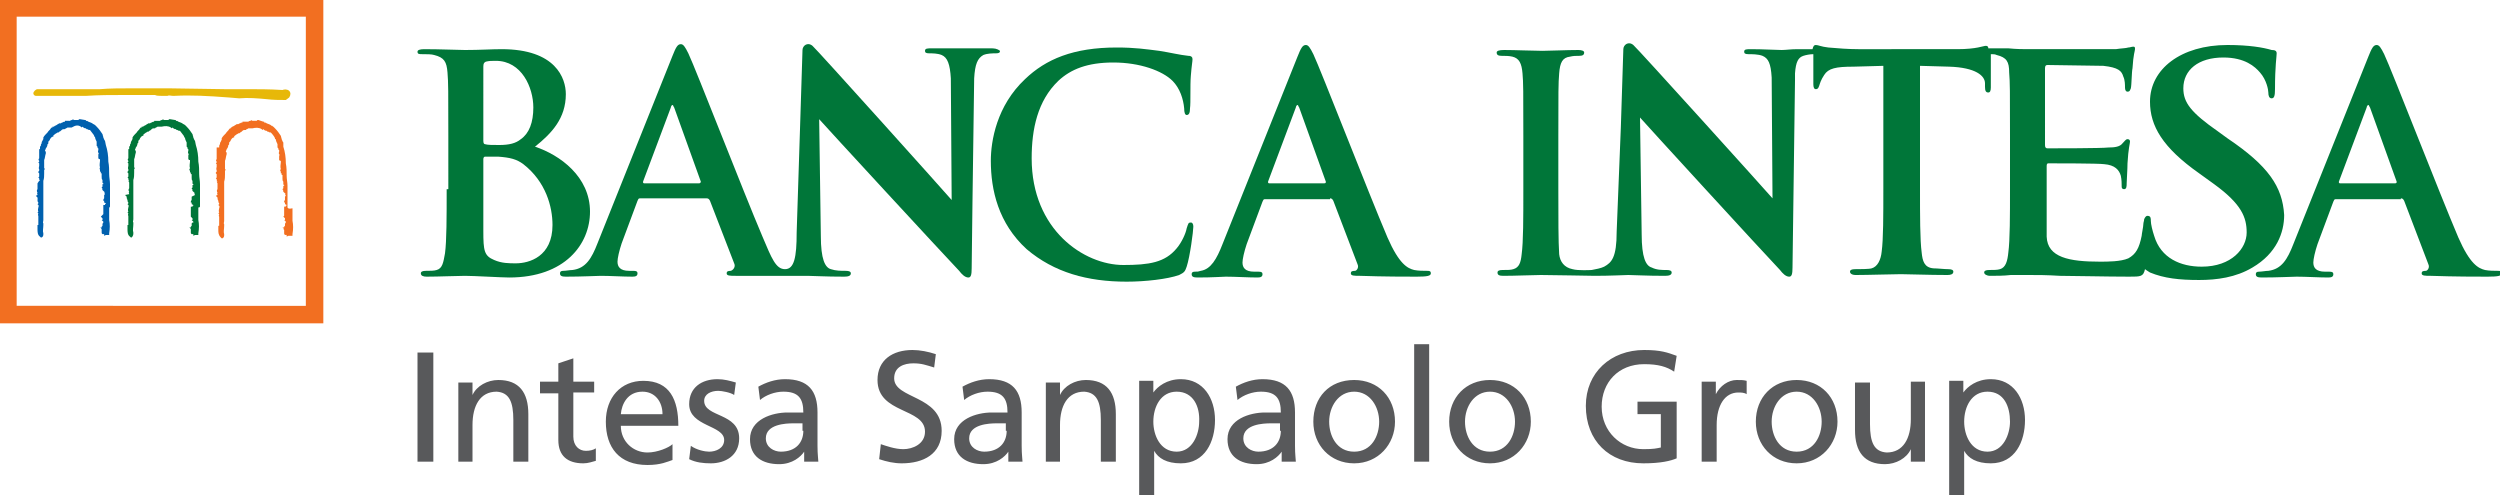
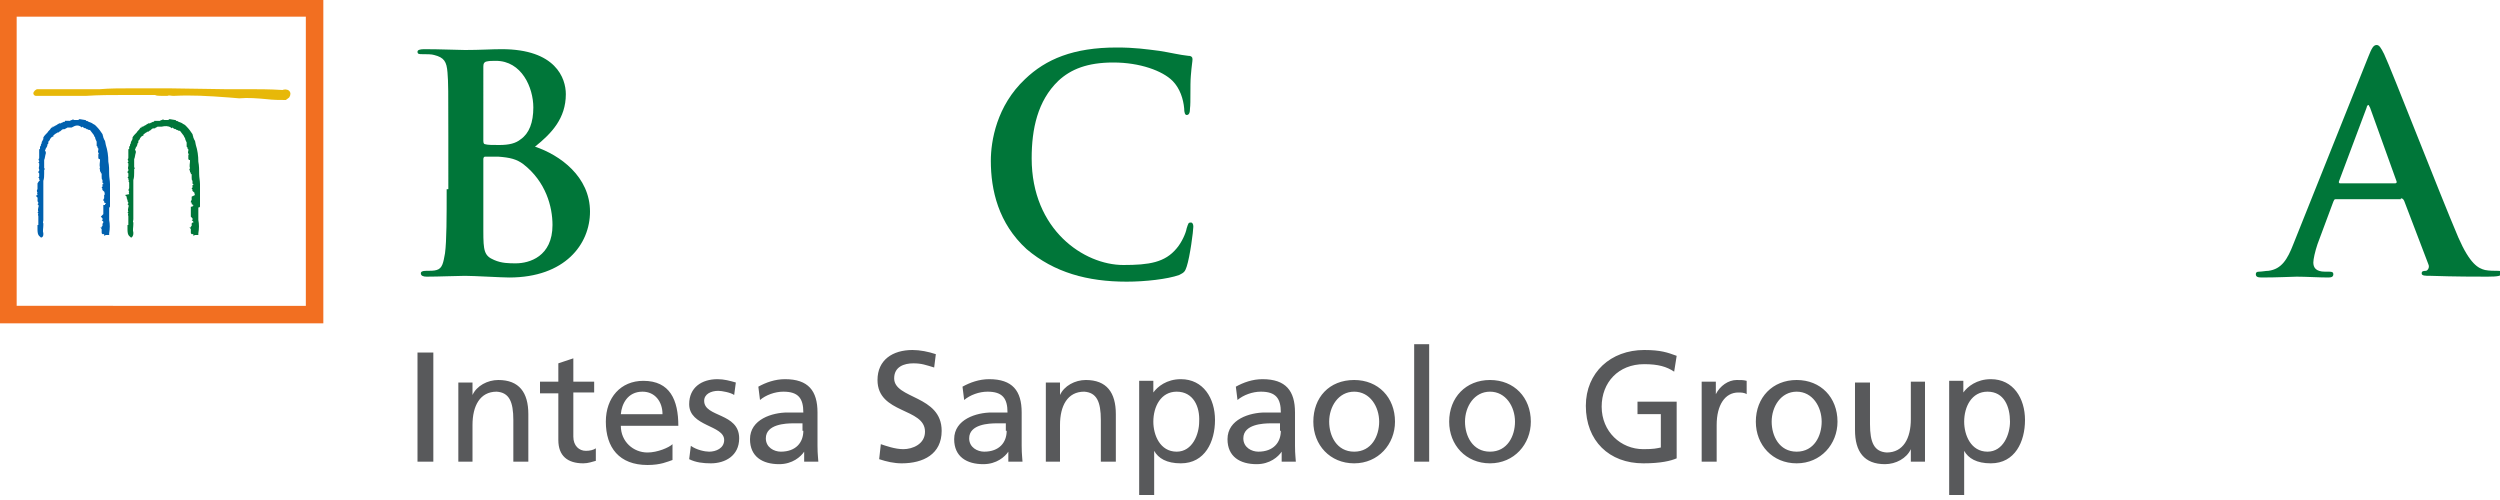
<svg xmlns="http://www.w3.org/2000/svg" version="1.1" id="Layer_1" x="0px" y="0px" viewBox="0 0 300 60" style="enable-background:new 0 0 300 60;" xml:space="preserve">
  <style type="text/css">
	.st0{fill:#58595B;}
	.st1{fill:#E7B809;}
	.st2{fill:#007639;}
	.st3{fill:#0060AE;}
	.st4{fill:#F26F21;}
</style>
  <path class="st0" d="M241.2,50.6c0,1.5-0.8,3.6-2.7,3.6c-2,0-2.8-2-2.8-3.6c0-1.8,0.9-3.6,2.8-3.6C240.5,47,241.2,48.8,241.2,50.6   M233.9,59.4h1.8v-5.3h0c0.5,0.9,1.5,1.5,3.2,1.5c2.9,0,4.1-2.6,4.1-5.2c0-2.6-1.4-4.9-4.1-4.9c-1.7,0-2.8,0.9-3.3,1.6h0v-1.4h-1.7  V59.4z M231.1,45.8h-1.8v4.5c0,2.3-0.9,4-2.9,4c-1.5-0.1-2-1.2-2-3.4v-5h-1.8v5.7c0,2.6,1.1,4.1,3.6,4.1c1.3,0,2.6-0.7,3.1-1.8h0  v1.5h1.7V45.8z M212.6,50.6c0-1.8,1.1-3.6,3-3.6c1.9,0,3,1.8,3,3.6c0,1.7-0.9,3.6-3,3.6C213.5,54.2,212.6,52.3,212.6,50.6   M210.7,50.6c0,2.8,2,5,4.9,5c2.9,0,4.9-2.3,4.9-5c0-2.9-2-5-4.9-5C212.7,45.6,210.7,47.7,210.7,50.6 M204.2,55.4h1.8v-4.4  c0-2.4,1-3.9,2.6-3.9c0.3,0,0.7,0,1,0.2v-1.6c-0.4-0.1-0.6-0.1-1.2-0.1c-1,0-2,0.7-2.5,1.7h0v-1.5h-1.7V55.4z M201.2,42.7  c-1.1-0.4-1.9-0.7-3.9-0.7c-4,0-7,2.7-7,6.7c0,4.2,2.8,6.9,6.9,6.9c2.1,0,3.3-0.3,4-0.6v-6.8h-4.7v1.5h2.8v4  c-0.5,0.1-0.8,0.2-2.1,0.2c-2.7,0-5-2.1-5-5.1c0-2.9,2-5.1,5.1-5.1c1.7,0,2.7,0.3,3.6,0.9L201.2,42.7z M175.8,50.6  c0-1.8,1.1-3.6,3-3.6c1.9,0,3,1.8,3,3.6c0,1.7-0.9,3.6-3,3.6C176.7,54.2,175.8,52.3,175.8,50.6 M173.9,50.6c0,2.8,2,5,4.9,5  c2.9,0,4.9-2.3,4.9-5c0-2.9-2-5-4.9-5C175.9,45.6,173.9,47.7,173.9,50.6 M169.7,55.4h1.8V41.3h-1.8V55.4z M159.5,50.6  c0-1.8,1.1-3.6,3-3.6c1.9,0,3,1.8,3,3.6c0,1.7-0.9,3.6-3,3.6C160.4,54.2,159.5,52.3,159.5,50.6 M157.6,50.6c0,2.8,2,5,4.9,5  c2.9,0,4.9-2.3,4.9-5c0-2.9-2-5-4.9-5C159.5,45.6,157.6,47.7,157.6,50.6 M153.7,51.7c0,1.4-0.9,2.5-2.7,2.5c-0.8,0-1.8-0.5-1.8-1.6  c0-1.7,2.4-1.8,3.3-1.8c0.4,0,0.8,0,1.1,0V51.7z M148.5,48c0.7-0.6,1.8-1,2.8-1c1.8,0,2.4,0.8,2.4,2.5c-0.7,0-1.2,0-1.9,0  c-1.8,0-4.5,0.8-4.5,3.2c0,2.1,1.5,3,3.5,3c1.6,0,2.6-0.9,3-1.5h0v1.2h1.7c0-0.3-0.1-0.8-0.1-1.9v-4c0-2.6-1.1-4-3.9-4  c-1.2,0-2.3,0.4-3.2,0.9L148.5,48z M143.9,50.6c0,1.5-0.8,3.6-2.7,3.6c-2,0-2.8-2-2.8-3.6c0-1.8,0.9-3.6,2.8-3.6  C143.2,47,144,48.8,143.9,50.6 M136.7,59.4h1.8v-5.3h0c0.5,0.9,1.5,1.5,3.2,1.5c2.9,0,4.1-2.6,4.1-5.2c0-2.6-1.4-4.9-4.1-4.9  c-1.7,0-2.8,0.9-3.3,1.6h0v-1.4h-1.7V59.4z M125.4,55.4h1.8V51c0-2.3,0.9-4,2.9-4c1.5,0.1,2,1.2,2,3.4v5h1.8v-5.7  c0-2.6-1.1-4.1-3.6-4.1c-1.3,0-2.6,0.7-3.1,1.8h0v-1.5h-1.7V55.4z M120.8,51.7c0,1.4-0.9,2.5-2.7,2.5c-0.8,0-1.8-0.5-1.8-1.6  c0-1.7,2.4-1.8,3.3-1.8c0.4,0,0.8,0,1.1,0V51.7z M115.7,48c0.7-0.6,1.8-1,2.8-1c1.8,0,2.4,0.8,2.4,2.5c-0.7,0-1.2,0-1.9,0  c-1.8,0-4.5,0.8-4.5,3.2c0,2.1,1.5,3,3.5,3c1.6,0,2.6-0.9,3-1.5h0v1.2h1.7c0-0.3-0.1-0.8-0.1-1.9v-4c0-2.6-1.1-4-3.9-4  c-1.2,0-2.3,0.4-3.2,0.9L115.7,48z M112.3,42.5c-0.9-0.3-1.9-0.5-2.8-0.5c-2.4,0-4.2,1.2-4.2,3.6c0,4.1,5.7,3.3,5.7,6.2  c0,1.5-1.5,2.1-2.6,2.1c-1,0-2.1-0.4-2.7-0.6l-0.2,1.8c0.9,0.3,1.8,0.5,2.7,0.5c2.6,0,4.8-1.1,4.8-3.9c0-4.3-5.7-3.8-5.7-6.3  c0-1.4,1.2-1.8,2.3-1.8c1,0,1.5,0.2,2.5,0.5L112.3,42.5z M96.4,51.7c0,1.4-0.9,2.5-2.7,2.5c-0.8,0-1.8-0.5-1.8-1.6  c0-1.7,2.4-1.8,3.3-1.8c0.4,0,0.8,0,1.1,0V51.7z M91.2,48c0.7-0.6,1.8-1,2.8-1c1.8,0,2.4,0.8,2.4,2.5c-0.7,0-1.2,0-1.9,0  c-1.8,0-4.5,0.8-4.5,3.2c0,2.1,1.5,3,3.5,3c1.6,0,2.6-0.9,3-1.5h0v1.2h1.7c0-0.3-0.1-0.8-0.1-1.9v-4c0-2.6-1.1-4-3.9-4  c-1.2,0-2.3,0.4-3.2,0.9L91.2,48z M82.7,55.1c0.8,0.4,1.7,0.5,2.6,0.5c1.7,0,3.4-0.9,3.4-3c0-3.1-4.2-2.5-4.2-4.5  c0-0.8,0.8-1.2,1.7-1.2c0.4,0,1.5,0.2,1.9,0.5l0.2-1.5c-0.7-0.2-1.4-0.4-2.2-0.4c-1.9,0-3.4,1-3.4,3c0,2.7,4.2,2.5,4.2,4.3  c0,1-1,1.4-1.8,1.4c-0.5,0-1.5-0.2-2.2-0.7L82.7,55.1z M74.5,49.7c0.1-1.2,0.8-2.7,2.6-2.7c1.5,0,2.4,1.2,2.4,2.7H74.5z M80.7,53.3  c-0.4,0.4-1.8,1-3,1c-1.7,0-3.2-1.3-3.2-3.2h6.9c0-3.1-1-5.4-4.2-5.4c-2.7,0-4.5,2-4.5,4.9c0,3.1,1.6,5.2,5,5.2c1.6,0,2.4-0.4,3-0.6  V53.3z M71.3,45.8h-2.5V43L67,43.6v2.2h-2.2v1.4H67v5.6c0,1.9,1.1,2.8,3,2.8c0.6,0,1.1-0.2,1.5-0.3v-1.5c-0.3,0.2-0.7,0.3-1.2,0.3  c-0.8,0-1.5-0.6-1.5-1.7v-5.3h2.5V45.8z M54.9,55.4h1.8V51c0-2.3,0.9-4,2.9-4c1.5,0.1,2,1.2,2,3.4v5h1.8v-5.7c0-2.6-1.1-4.1-3.6-4.1  c-1.3,0-2.6,0.7-3.1,1.8h0v-1.5h-1.7V55.4z M50.1,55.4h1.9V42.3h-1.9V55.4z" />
  <path class="st1" d="M34.7,10.9L34.7,10.9L34.7,10.9L34.7,10.9c-0.2-0.2-0.6-0.2-0.8-0.1c-1.5-0.1-3-0.1-4.5-0.1h0l-0.1,0  c-0.8,0-1.6,0-2.4,0l-6.5-0.1c-1.5,0-3.2,0-4.8,0c-1.2,0-2.4,0-3.6,0.1c-1.2,0-4.2,0-6,0c-0.9,0-1.4,0-1.5,0c-0.2,0-0.5,0.3-0.5,0.5  c0,0.1,0.1,0.3,0.3,0.3c0.2,0,1.2,0,3.2,0l2,0c0.5,0,0.8,0,0.9,0l0,0c1.5-0.1,2.9-0.1,4.4-0.1h0h0.1c0.9,0,1.9,0,2.8,0  c0.2,0,0.4,0,0.6,0l0,0c0.1,0,0.2,0,0.3,0c0.2,0.1,0.5,0.1,0.7,0.1c0.3,0,0.5,0,0.8,0l0,0l0,0v0c0.2-0.1,0.4,0,0.6,0c0,0,0,0,0,0  c0.1,0,0.2,0,0.3,0c1.9-0.1,3.9,0,6.5,0.2c0,0,1.2,0.1,1.2,0.1v0l0,0h0c1.1-0.1,2.2,0,3.3,0.1c0,0,0,0,0,0c0.8,0.1,1.6,0.1,2.3,0.1  l0,0l0,0l0,0l0.4-0.3h0l0,0l0,0C34.9,11.4,34.9,11.1,34.7,10.9" />
  <path class="st2" d="M24,24.7L24,24.7l0-0.1l0-2.5v0v0c0-0.4-0.1-0.8-0.1-1.2c0-0.5,0-1-0.1-1.5c0-0.7-0.1-1.4-0.3-2l-0.1-0.5l0,0  l0,0c-0.1-0.1-0.1-0.2-0.2-0.4c0-0.1-0.1-0.3-0.1-0.4c-0.2-0.3-0.4-0.6-0.7-0.9l0,0c-0.1-0.1-0.1-0.1-0.2-0.2c0,0-0.1,0-0.1-0.1  l-0.1,0l0,0l0,0c-0.2-0.2-0.4-0.2-0.6-0.3l0,0c-0.1-0.1-0.2-0.1-0.3-0.1v-0.1l-0.1,0l-0.6-0.1l-0.1,0l-0.1,0.1c0,0,0,0-0.1,0  c-0.1,0-0.1,0-0.2,0l-0.1,0l0,0c0,0,0,0-0.1,0l-0.2-0.1l0,0.1c-0.1,0-0.2,0-0.3,0.1h-0.1h-0.3l-0.3,0l0,0.1l0,0  c-0.2,0-0.3,0.1-0.3,0.1c0,0,0,0,0,0c-0.1,0-0.2,0.1-0.2,0.1c0,0,0,0-0.1,0l-0.1,0l0,0c-0.1,0.1-0.2,0.1-0.3,0.2l-0.2,0.1l0,0  c0,0-0.1,0-0.1,0.1h0H17v0.1v0c0,0,0,0,0,0l-0.1,0c0,0-0.1,0.1-0.1,0.1c-0.1,0.2-0.3,0.3-0.4,0.5c-0.2,0.2-0.4,0.4-0.5,0.6l0,0.1  l0,0.1c0,0-0.1,0.1-0.1,0.2c-0.1,0.1-0.1,0.2-0.1,0.2c0,0,0,0,0,0.1c-0.1,0.1-0.1,0.2-0.1,0.2c0,0.1,0,0.1,0,0.1l-0.1,0.1l0,0  c0,0.1,0,0.1,0,0.2c0,0,0,0,0,0.1l-0.1,0l0,0.1c0,0.2,0,0.3,0,0.5c0,0.2,0,0.3,0,0.5c-0.1,0.1-0.1,0.2,0,0.3c0,0,0,0.1,0,0.1  l-0.1,0.1l0.1,0.1c0,0.1,0,0.2,0,0.3c0,0.1-0.1,0.3,0,0.4c0,0,0,0,0,0c0,0,0,0.1,0,0.1c0,0.1,0,0.1,0,0.1l-0.1,0.1l0,0.1l0.1,0.1  c0,0.1,0,0.2,0,0.2c0,0.1,0,0.1,0,0.2l-0.1,0.1l0.1,0.1v0c0,0.1,0,0.2,0.1,0.3c0,0,0,0,0,0l-0.1,0l0.1,0.2c0,0,0,0,0,0  c0,0.1,0,0.2,0,0.3c0,0.1,0,0.2,0,0.3c0,0,0,0,0,0.1c-0.1,0.1-0.1,0.3,0,0.4c-0.1,0.1,0,0.2,0,0.3L15,23.4l0.2,0.2c0,0,0,0.1,0,0.1  c0,0,0,0.1,0.1,0.1l-0.1,0c0,0,0,0,0,0h0l0.1,0.2l0,0c0,0.1,0,0.2,0.1,0.3c0,0,0,0,0,0.1l-0.1,0.1l0.1,0.1c0.1,0.1,0,0.2,0,0.3  c0,0.1-0.1,0.3,0,0.5l-0.1,0.1l0.1,0.1c0,0,0,0,0,0c0,0.1-0.1,0.2,0,0.3l0,0c0,0.1,0,0.1,0,0.2c0,0.1,0,0.3,0,0.5l0,0.2l0,0  c0,0.1,0,0.1,0,0.2l-0.1,0l0,0.1c0,0.1,0,0.3,0,0.4c0,0.3,0,0.7,0.3,0.9l0.1,0.1l0.1,0C16,28.3,16,28.1,16,28c0,0,0,0,0-0.1l0,0l0,0  c-0.1-0.3,0-0.6,0-1c0-0.1,0-0.2,0-0.2l0,0l0,0c-0.1-0.1,0-0.2,0-0.4c0-0.1,0-0.2,0-0.4c0-0.6,0-1.3,0-1.9c0-0.3,0-0.5,0-0.7l0,0  l0,0c0-0.3,0-0.6,0-0.9c0-0.3,0-0.6,0-0.8c0.1-0.3,0.1-0.6,0.1-0.9c0-0.1,0-0.3,0-0.4l0,0l0,0c0.1-0.1,0.1-0.2,0-0.2  c0-0.1,0-0.2,0-0.3c0-0.1,0-0.1,0-0.2l0,0l0,0c0-0.1,0-0.1,0-0.2c0-0.1,0-0.2,0-0.3c0.1-0.2,0.1-0.5,0.2-0.8l0-0.1  c0-0.1,0-0.1-0.1-0.2v0c0-0.1,0.1-0.2,0.1-0.3c0.1-0.1,0.2-0.3,0.2-0.5l0,0l0,0c0,0,0,0,0,0c0.1,0,0.1-0.1,0.1-0.2c0,0,0,0,0-0.1  c0.1-0.1,0.2-0.2,0.2-0.3c0.1-0.1,0.1-0.2,0.3-0.3l0.1,0l0-0.1c0-0.1,0.1-0.1,0.2-0.2c0.1-0.1,0.2-0.1,0.3-0.2c0.1,0,0.2,0,0.2-0.1  c0.1,0,0.2-0.1,0.3-0.2c0.1-0.1,0.2-0.1,0.3-0.1l0.1,0l0.1-0.1c0,0,0,0,0,0c0,0,0.1,0,0.2-0.1c0,0,0.1,0,0.1,0c0.1,0,0.1,0,0.1,0  c0,0,0.1,0,0.1,0l0,0l0.1,0l0.1,0c0.4-0.1,0.8-0.1,1.1,0.1l0.1,0.1l0.1-0.1c0,0,0,0,0,0c0.1,0.1,0.2,0.2,0.4,0.2  c0,0,0.1,0.1,0.1,0.1c0,0,0,0,0.1,0v0l0,0c0.1,0.1,0.2,0.1,0.3,0.1c0.2,0.3,0.5,0.6,0.5,0.7v0.1h0.1c0,0,0,0,0,0  c0,0.2,0.1,0.4,0.2,0.6c0,0.1,0,0.2,0,0.3c0,0,0,0,0,0.1l0,0.1l0.1,0.1l0,0c0,0.1,0,0.2,0.1,0.2c0,0,0,0,0,0.1l0,0.1  c-0.1,0.2,0,0.4,0.1,0.4c0,0,0,0,0,0c-0.1,0-0.1,0.1-0.1,0.2l0,0.1l0,0.1l0,0c0,0,0,0,0,0c0,0,0,0,0,0.1l0,0l0,0.1l0.1,0.1l0.1,0  c0,0.1,0,0.1,0,0.1c0,0,0,0,0,0l0,0.1c0,0.2-0.1,0.5,0,0.8c0,0,0,0,0,0c-0.1,0.1-0.1,0.2,0,0.3c0,0,0,0.1,0,0.1l0,0.1c0,0,0,0,0.1,0  c0,0,0,0,0,0l0,0.2H23c0,0.1,0,0.1,0,0.2c0,0.1,0,0.1,0,0.2l0,0l0,0c0,0.2,0,0.3,0.1,0.4c0,0,0,0,0,0.1c0,0,0,0.1,0,0.1c0,0,0,0,0,0  l0,0l0,0.1c0,0,0,0.1,0.1,0.1l0,0c0,0,0,0.1,0,0.1v0l-0.1,0l0,0.1c0,0,0,0.1,0,0.2l-0.1,0.1c0,0,0,0.1,0.1,0.1  c-0.1,0.2,0.1,0.3,0.2,0.4c0,0,0.1,0.1,0.1,0.1h-0.1l0.1,0.2l0,0c0,0,0,0,0,0L23,23.6l0,0.2l0,0c0,0.1,0,0.1,0,0.2c0,0,0,0,0,0  c0,0-0.1,0.1-0.1,0.2l0,0.1l0.1,0c0,0,0,0.1,0,0.1c0,0,0,0.1,0,0.1l0,0c0,0,0,0,0,0l0.2,0.1c0,0.1,0,0.1-0.1,0.1c0,0,0,0,0,0.1h0  h-0.2l0,0.2c0,0,0,0.1,0,0.1c0,0,0,0.1,0,0.1v0.2c0,0,0,0.1,0,0.1l0,0l0,0.1c0,0.1,0,0.1,0,0.2c0,0,0,0.1,0,0.1L22.9,26l0.2,0.2l0,0  c0,0,0,0.1,0,0.2h-0.1l0.2,0.2c0,0,0,0.1,0,0.1c0,0,0,0,0,0C23,26.7,23,26.8,23,26.9c0,0,0,0.1,0,0.1c0,0,0,0,0,0l0,0.1  c0,0-0.1,0.1-0.1,0.1c0,0,0,0.1,0,0.1h-0.2l0.2,0.1l-0.1,0l0.1,0.1v0.4c0,0.1,0,0.1,0.1,0.2c0,0,0,0,0,0c0.1,0,0.2,0,0.2,0v0.2  l0.2-0.1c0.1,0,0.2,0,0.3,0l0.1,0l0-0.2c0.1-0.6,0.1-1.1,0-1.6c0-0.5,0-1,0-1.5C24,24.9,24,24.8,24,24.7" />
  <path class="st3" d="M13.2,24.7L13.2,24.7l0-0.1l0-2.5v0v0c0-0.4-0.1-0.8-0.1-1.2c0-0.5,0-1-0.1-1.5c0-0.7-0.1-1.4-0.3-2l-0.1-0.5  l0,0l0,0c-0.1-0.1-0.1-0.2-0.2-0.4c0-0.1-0.1-0.3-0.1-0.4c-0.2-0.3-0.4-0.6-0.7-0.9l0,0c-0.1-0.1-0.1-0.1-0.2-0.2c0,0-0.1,0-0.1-0.1  l-0.1,0l0,0l0,0c-0.2-0.2-0.4-0.2-0.6-0.3l0,0c-0.1-0.1-0.2-0.1-0.3-0.1v-0.1l-0.1,0l-0.6-0.1l-0.1,0l-0.1,0.1c0,0,0,0-0.1,0  c-0.1,0-0.1,0-0.2,0l-0.1,0l0,0c0,0,0,0-0.1,0l-0.2-0.1l0,0.1c-0.1,0-0.2,0-0.3,0.1H8.3H8.1l-0.3,0l0,0.1l0,0  c-0.2,0-0.3,0.1-0.3,0.1c0,0,0,0,0,0c-0.1,0-0.2,0.1-0.2,0.1c0,0,0,0-0.1,0l-0.1,0l0,0c-0.1,0.1-0.2,0.1-0.3,0.2l-0.2,0.1l0,0  c0,0-0.1,0-0.1,0.1h0H6.3v0.1v0c0,0,0,0,0,0l-0.1,0c0,0-0.1,0.1-0.1,0.1c-0.1,0.2-0.3,0.3-0.4,0.5c-0.2,0.2-0.4,0.4-0.5,0.6l0,0.1  l0,0.1c0,0-0.1,0.1-0.1,0.2c-0.1,0.1-0.1,0.2-0.1,0.2c0,0,0,0,0,0.1c-0.1,0.1-0.1,0.2-0.1,0.2c0,0.1,0,0.1,0,0.1l-0.1,0.1l0,0  c0,0.1,0,0.1,0,0.2c0,0,0,0,0,0.1l-0.1,0l0,0.1c0,0.2,0,0.3,0,0.5c0,0.2,0,0.3,0,0.5c-0.1,0.1-0.1,0.2,0,0.3c0,0,0,0.1,0,0.1  l-0.1,0.1l0.1,0.1c0,0.1,0,0.2,0,0.3c0,0.1-0.1,0.3,0,0.4c0,0,0,0,0,0c0,0,0,0.1,0,0.1c0,0.1,0,0.1,0,0.1l-0.1,0.1l0,0.1l0.1,0.1  c0,0.1,0,0.2,0,0.2c0,0.1,0,0.1,0,0.2l-0.1,0.1l0.1,0.1c0,0,0,0,0,0c0,0.1,0,0.2,0.1,0.3c0,0,0,0,0,0l-0.1,0L4.5,22c0,0,0,0,0,0  c0,0.1,0,0.2,0,0.3c0,0.1,0,0.2,0,0.3c0,0,0,0,0,0.1c-0.1,0.1-0.1,0.3,0,0.4c-0.1,0.1,0,0.2,0,0.3l-0.2,0.1l0.2,0.2c0,0,0,0.1,0,0.1  c0,0,0,0.1,0.1,0.1l-0.1,0c0,0,0,0,0,0h0L4.5,24l0,0c0,0.1,0,0.2,0.1,0.3c0,0,0,0,0,0.1l-0.1,0.1l0.1,0.1c0.1,0.1,0,0.2,0,0.3  c0,0.1-0.1,0.3,0,0.5l-0.1,0.1l0.1,0.1c0,0,0,0,0,0c0,0.1-0.1,0.2,0,0.3l0,0c0,0.1,0,0.1,0,0.2c0,0.1,0,0.3,0,0.5l0,0.2l0,0  c0,0.1,0,0.1,0,0.2l-0.1,0l0,0.1c0,0.1,0,0.3,0,0.4c0,0.3,0,0.7,0.3,0.9l0.1,0.1l0.1,0c0.2-0.1,0.2-0.3,0.2-0.4c0,0,0,0,0-0.1l0,0  l0,0c-0.1-0.3,0-0.6,0-1c0-0.1,0-0.2,0-0.2l0,0l0,0c-0.1-0.1,0-0.2,0-0.4c0-0.1,0-0.2,0-0.4c0-0.6,0-1.3,0-1.9c0-0.3,0-0.5,0-0.7v0  l0,0c0-0.3,0-0.6,0-0.9c0-0.3,0-0.6,0-0.8c0.1-0.3,0.1-0.6,0.1-0.9c0-0.1,0-0.3,0-0.4v0l0,0c0.1-0.1,0.1-0.2,0-0.2  c0-0.1,0-0.2,0-0.3c0-0.1,0-0.1,0-0.2l0,0l0,0c0-0.1,0-0.1,0-0.2c0-0.1,0-0.2,0-0.3c0.1-0.2,0.1-0.5,0.2-0.8l0-0.1  c0-0.1,0-0.1-0.1-0.2v0c0-0.1,0.1-0.2,0.1-0.3c0.1-0.1,0.2-0.3,0.2-0.5l0,0l0,0c0,0,0,0,0,0c0.1,0,0.1-0.1,0.1-0.2c0,0,0,0,0-0.1  c0.1-0.1,0.2-0.2,0.2-0.3c0.1-0.1,0.1-0.2,0.3-0.3l0.1,0l0-0.1c0-0.1,0.1-0.1,0.2-0.2c0.1-0.1,0.2-0.1,0.3-0.2c0.1,0,0.2,0,0.2-0.1  c0.1,0,0.2-0.1,0.3-0.2c0.1-0.1,0.2-0.1,0.3-0.1l0.1,0l0.1-0.1c0,0,0,0,0,0c0,0,0.1,0,0.2-0.1c0,0,0.1,0,0.1,0c0.1,0,0.1,0,0.1,0  c0,0,0.1,0,0.1,0l0,0l0.1,0l0.1,0C9.1,15,9.4,15,9.7,15.2l0.1,0.1l0.1-0.1c0,0,0,0,0,0c0.1,0.1,0.2,0.2,0.4,0.2c0,0,0.1,0.1,0.1,0.1  c0,0,0,0,0.1,0v0l0,0c0.1,0.1,0.2,0.1,0.3,0.1c0.2,0.3,0.5,0.6,0.5,0.7v0.1h0.1c0,0,0,0,0,0c0,0.2,0.1,0.4,0.2,0.6  c0,0.1,0,0.2,0,0.3c0,0,0,0,0,0.1l0,0.1l0.1,0.1l0,0c0,0.1,0,0.2,0.1,0.2c0,0,0,0,0,0.1l0,0.1c-0.1,0.2,0,0.4,0.1,0.4c0,0,0,0,0,0  c-0.1,0-0.1,0.1-0.1,0.2l0,0.1l0,0.1c0,0,0,0,0,0c0,0,0,0,0,0c0,0,0,0,0,0.1l0,0l0,0.1l0.1,0.1l0.1,0c0,0.1,0,0.1,0,0.1c0,0,0,0,0,0  l0,0.1c0,0.2-0.1,0.5,0,0.8c0,0,0,0,0,0c-0.1,0.1,0,0.2,0,0.3c0,0,0,0.1,0,0.1l0,0.1c0,0,0,0,0.1,0c0,0,0,0,0,0l0,0.2h0.1  c0,0.1,0,0.1,0,0.2c0,0.1,0,0.1,0,0.2l0,0l0,0c0,0.2,0,0.3,0.1,0.4c0,0,0,0,0,0.1c0,0,0,0.1,0,0.1c0,0,0,0,0,0l0,0l0,0.1  c0,0,0,0.1,0.1,0.1l0,0c0,0,0,0.1,0,0.1v0l-0.1,0l0,0.1c0,0,0,0.1,0,0.2l-0.1,0.1c0,0,0,0.1,0.1,0.1c-0.1,0.2,0.1,0.3,0.2,0.4  c0,0,0.1,0.1,0.1,0.1h-0.1l0.1,0.2l0,0c0,0,0,0,0,0l-0.1,0.1l0,0.2l0,0c0,0.1,0,0.1,0,0.2c0,0,0,0,0,0c0,0-0.1,0.1-0.1,0.2l0,0.1  l0.1,0c0,0,0,0.1,0,0.1c0,0,0,0.1,0,0.1l0,0c0,0,0,0,0,0l0.2,0.1c0,0.1,0,0.1-0.1,0.1c0,0,0,0,0,0.1h0h-0.2l0,0.2c0,0,0,0.1,0,0.1  c0,0,0,0.1,0,0.1v0.2c0,0,0,0.1,0,0.1l0,0l0,0.1c0,0.1,0,0.1,0,0.2c0,0,0,0.1,0,0.1L12.1,26l0.2,0.2c0,0,0,0,0,0c0,0,0,0.1,0,0.2  h-0.1l0.2,0.2c0,0,0,0.1,0,0.1c0,0,0,0,0,0c-0.1,0.1-0.1,0.2-0.1,0.2c0,0,0,0.1,0,0.1c0,0,0,0,0,0l0,0.1c0,0-0.1,0.1-0.1,0.1  c0,0,0,0.1,0,0.1H12l0.2,0.1l-0.1,0l0.1,0.1v0.4c0,0.1,0,0.1,0.1,0.2c0,0,0,0,0,0c0.1,0,0.2,0,0.2,0v0.2l0.2-0.1c0.1,0,0.2,0,0.3,0  l0.1,0l0-0.2c0.1-0.6,0.1-1.1,0-1.6c0-0.5,0-1,0-1.5C13.2,24.9,13.2,24.8,13.2,24.7" />
-   <path class="st4" d="M34.5,24.9L34.5,24.9L34.5,24.9l0-2.6v0l0,0c0-0.4-0.1-0.8-0.1-1.2c0-0.5,0-1-0.1-1.5c0-0.7-0.1-1.4-0.3-2  L34,17.1l0,0l0,0c-0.1-0.1-0.1-0.2-0.2-0.4c0-0.1-0.1-0.3-0.1-0.4c-0.2-0.3-0.4-0.6-0.7-0.9l0,0c-0.1-0.1-0.1-0.1-0.2-0.2  c0,0-0.1,0-0.1-0.1l-0.1,0l0,0l0,0c-0.2-0.2-0.4-0.2-0.6-0.3l0,0c-0.1-0.1-0.2-0.1-0.3-0.1v-0.1l-0.1,0L31,14.4l-0.1,0l-0.1,0.1  c0,0,0,0-0.1,0c-0.1,0-0.1,0-0.2,0l-0.1,0l0,0c0,0,0,0-0.1,0l-0.2-0.1l0,0.1c-0.1,0-0.2,0-0.3,0.1h-0.1h-0.3l-0.3,0l0,0.1  c0,0,0,0,0,0c-0.2,0-0.3,0.1-0.3,0.1c0,0,0,0,0,0c-0.1,0-0.2,0.1-0.2,0.1c0,0,0,0-0.1,0l-0.1,0l0,0c-0.1,0.1-0.2,0.1-0.3,0.2  l-0.2,0.1l0,0c0,0-0.1,0-0.1,0.1h0h-0.1v0.1v0c0,0,0,0,0,0l-0.1,0c0,0-0.1,0.1-0.1,0.1c-0.1,0.2-0.3,0.3-0.4,0.5  c-0.2,0.2-0.4,0.4-0.5,0.6l0,0.1l0,0.1c0,0-0.1,0.1-0.1,0.2c-0.1,0.1-0.1,0.2-0.1,0.2c0,0,0,0,0,0.1c-0.1,0.1-0.1,0.2-0.1,0.3  c0,0.1,0,0.1,0,0.1L26,17.7l0,0c0,0.1,0,0.1,0,0.2c0,0,0,0,0,0.1L26,18l0,0.1c0,0.2,0,0.3,0,0.5c0,0.2,0,0.3,0,0.5  c-0.1,0.1-0.1,0.2,0,0.3c0,0,0,0.1,0,0.1l-0.1,0.1l0.1,0.1c0,0.1,0,0.2,0,0.3c0,0.1-0.1,0.3,0,0.4c0,0,0,0,0,0c0,0,0,0.1,0,0.1  c0,0.1,0,0.1,0,0.1l-0.1,0.1l0,0.1l0.1,0.1c0,0.1,0,0.2,0,0.2c0,0.1,0,0.1,0,0.2l-0.1,0.1l0.1,0.1c0,0,0,0,0,0c0,0.1,0,0.2,0.1,0.3  c0,0,0,0,0,0l-0.1,0l0.1,0.2c0,0,0,0,0,0c0,0.1,0,0.2,0,0.3c0,0.1,0,0.2,0,0.3c0,0,0,0,0,0.1c-0.1,0.1-0.1,0.3,0,0.4  c-0.1,0.1,0,0.2,0,0.3l-0.2,0.1l0.2,0.2c0,0,0,0.1,0,0.1c0,0,0,0.1,0.1,0.1l-0.1,0c0,0,0,0,0,0h0l0.1,0.2l0,0c0,0.1,0,0.2,0.1,0.3  c0,0,0,0,0,0.1l-0.1,0.1l0.1,0.1c0.1,0.1,0,0.2,0,0.3c0,0.1-0.1,0.3,0,0.5l-0.1,0.1l0.1,0.1c0,0,0,0,0,0c0,0.1-0.1,0.2,0,0.3l0,0  c0,0.1,0,0.1,0,0.2c0,0.1,0,0.3,0,0.5l0,0.2l0,0c0,0.1,0,0.1,0,0.2l-0.1,0l0,0.1c0,0.1,0,0.3,0,0.4c0,0.3,0,0.6,0.3,0.9l0.1,0.1  l0.1,0c0.2-0.1,0.2-0.3,0.2-0.4c0,0,0,0,0-0.1l0,0l0,0c-0.1-0.3,0-0.6,0-1c0-0.1,0-0.2,0-0.2l0,0l0,0c-0.1-0.1,0-0.2,0-0.4  c0-0.1,0-0.2,0-0.4c0-0.6,0-1.3,0-1.9c0-0.3,0-0.5,0-0.7v0l0,0c0-0.3,0-0.6,0-0.9c0-0.3,0-0.6,0-0.8c0.1-0.3,0.1-0.6,0.1-0.9  c0-0.1,0-0.3,0-0.4l0,0l0,0c0.1-0.1,0.1-0.2,0-0.2c0-0.1,0-0.2,0-0.3c0-0.1,0-0.1,0-0.2l0,0l0,0c0-0.1,0-0.1,0-0.2  c0-0.1,0-0.2,0-0.3c0.1-0.2,0.1-0.5,0.2-0.8l0-0.1c0-0.1,0-0.1-0.1-0.2v0c0-0.1,0.1-0.2,0.1-0.3c0.1-0.1,0.2-0.3,0.2-0.5l0,0l0,0  c0,0,0,0,0,0c0.1,0,0.1-0.1,0.1-0.2c0,0,0,0,0-0.1c0.1-0.1,0.2-0.2,0.2-0.3c0.1-0.1,0.1-0.2,0.3-0.3l0.1,0l0-0.1  c0-0.1,0.1-0.1,0.2-0.2c0.1-0.1,0.2-0.1,0.3-0.2c0.1,0,0.2,0,0.2-0.1c0.1,0,0.2-0.1,0.3-0.2c0.1-0.1,0.2-0.1,0.3-0.1l0.1,0l0.1-0.1  c0,0,0,0,0,0c0,0,0.1,0,0.2-0.1c0,0,0.1,0,0.1,0c0.1,0,0.1,0,0.1,0c0,0,0.1,0,0.1,0l0,0l0.1,0l0.1,0c0.4-0.1,0.8-0.1,1.1,0.1  l0.1,0.1l0.1-0.1c0,0,0,0,0,0c0.1,0.1,0.2,0.2,0.4,0.2c0,0,0.1,0.1,0.1,0.1c0,0,0,0,0.1,0v0l0,0c0.1,0.1,0.2,0.1,0.3,0.1  c0.2,0.2,0.5,0.6,0.5,0.7v0.1h0.1l0,0c0,0.2,0.1,0.4,0.2,0.6c0,0.1,0,0.2,0,0.3c0,0,0,0,0,0l0,0.1l0.1,0.1l0,0c0,0.1,0,0.2,0.1,0.2  c0,0,0,0,0,0.1l0,0.1c-0.1,0.2,0,0.4,0.1,0.4c0,0,0,0,0,0c-0.1,0-0.1,0.1-0.1,0.2l0,0.1l0,0.1l0,0c0,0,0,0,0,0c0,0,0,0.1,0,0.1l0,0  l0,0.1l0.1,0.1l0.1,0c0,0.1,0,0.1,0,0.1c0,0,0,0,0,0l0,0.1c0,0.2-0.1,0.5,0,0.8c0,0,0,0,0,0c-0.1,0.1-0.1,0.2,0,0.3c0,0,0,0.1,0,0.1  l0,0.1c0,0,0,0,0.1,0c0,0,0,0,0,0l0,0.2h0.1c0,0.1,0,0.1,0,0.2c0,0.1,0,0.1,0,0.2l0,0l0,0c0,0.2,0,0.3,0.1,0.4c0,0,0,0,0,0.1  c0,0,0,0.1,0,0.1c0,0,0,0,0,0l0,0l0,0.1c0,0,0,0.1,0.1,0.1l0,0c0,0,0,0.1,0,0.1v0l-0.1,0l0,0.1c0,0,0,0.1,0,0.2l-0.1,0.1  c0,0,0,0.1,0.1,0.1c-0.1,0.2,0.1,0.3,0.2,0.4c0,0,0.1,0.1,0.1,0.1h-0.1l0.1,0.2l0,0c0,0,0,0,0,0l-0.1,0.1l0,0.2l0,0  c0,0.1,0,0.1,0,0.2c0,0,0,0,0,0c0,0-0.1,0.1-0.1,0.2l0,0.1l0.1,0c0,0,0,0.1,0,0.1c0,0.1,0,0.1,0,0.1h0c0,0,0,0,0,0l0.2,0.1  c0,0,0,0.1-0.1,0.1c0,0,0,0,0,0.1h0h-0.2l0,0.2c0,0,0,0.1,0,0.1c0,0,0,0.1,0,0.1v0.2c0,0,0,0.1,0,0.1l0,0l0,0.1c0,0.1,0,0.1,0,0.2  c0,0,0,0.1,0,0.1l-0.1,0.1l0.2,0.2c0,0,0,0,0,0c0,0,0,0.1,0,0.2h-0.1l0.2,0.2c0,0,0,0.1,0,0.1c0,0,0,0,0,0c-0.1,0.1-0.1,0.2-0.1,0.2  c0,0,0,0.1,0,0.1l0,0l0,0.1c0,0-0.1,0.1-0.1,0.1c0,0,0,0.1,0,0.1h-0.2l0.2,0.2l-0.1,0l0.1,0.1v0.4c0,0.1,0,0.1,0.1,0.2c0,0,0,0,0,0  c0.1,0,0.2,0,0.2,0v0.2l0.2-0.1c0.1,0,0.2,0,0.3,0l0.2,0l0-0.2c0.1-0.6,0.1-1.1,0-1.6c0-0.5,0-1,0-1.5C34.6,25.1,34.6,25,34.5,24.9" />
  <path class="st4" d="M2,2h34.7v34.7H2V2z M0,38.8h38.8V0H0V38.8z" />
  <path class="st2" d="M280.8,22c-0.1,0-0.2-0.1-0.1-0.3l3.3-8.8c0-0.1,0.1-0.3,0.2-0.3c0.1,0,0.1,0.2,0.2,0.3l3.2,8.9  c0,0.1,0,0.2-0.2,0.2H280.8z M288.1,23.8c0.2,0,0.3,0.1,0.4,0.3l2.9,7.6c0.2,0.4-0.1,0.8-0.3,0.8c-0.4,0-0.5,0.1-0.5,0.3  c0,0.3,0.4,0.3,1.1,0.3c2.9,0.1,5.5,0.1,6.8,0.1c1.3,0,1.7-0.1,1.7-0.4c0-0.3-0.2-0.3-0.5-0.3c-0.4,0-1,0-1.5-0.1  c-0.8-0.2-1.8-0.7-3.2-3.9c-2.3-5.4-8-20.1-8.9-22c-0.4-0.8-0.6-1.1-0.9-1.1c-0.4,0-0.6,0.4-1,1.4l-9,22.5c-0.7,1.8-1.4,3-3,3.2  c-0.3,0-0.8,0.1-1.1,0.1c-0.3,0-0.4,0.1-0.4,0.3c0,0.3,0.2,0.4,0.7,0.4c1.9,0,3.8-0.1,4.2-0.1c1.1,0,2.7,0.1,3.8,0.1  c0.4,0,0.6-0.1,0.6-0.4c0-0.2-0.1-0.3-0.5-0.3h-0.5c-1.1,0-1.4-0.5-1.4-1.1c0-0.4,0.2-1.3,0.5-2.2l1.9-5.1c0.1-0.2,0.1-0.3,0.3-0.3  H288.1z" />
-   <path class="st2" d="M267.3,16.6l-1.1-0.8c-3.3-2.3-4.2-3.5-4.2-5.2c0-2.2,1.8-3.7,4.8-3.7c2.6,0,3.8,1.1,4.4,1.8  c0.8,0.9,1,2.1,1,2.4c0,0.4,0.1,0.7,0.4,0.7c0.3,0,0.4-0.3,0.4-1.1c0-2.8,0.2-3.9,0.2-4.3c0-0.3-0.2-0.4-0.6-0.4  c-1-0.3-2.7-0.6-5.3-0.6c-5.6,0-9.3,2.9-9.3,6.8c0,2.9,1.5,5.5,5.9,8.6l1.8,1.3c3.3,2.4,3.9,4,3.9,5.8c0,1.9-1.8,4.1-5.4,4.1  c-2.5,0-4.9-1-5.7-3.7c-0.2-0.6-0.4-1.4-0.4-1.8c0-0.3,0-0.6-0.4-0.6c-0.2,0-0.3,0.2-0.4,0.4c0,0.2-0.1,0.4-0.1,0.6  c0,0.3-0.2,1.2-0.2,1.4c-0.3,1.5-0.7,2.2-1.6,2.7c-0.9,0.4-2.5,0.4-3.4,0.4c-3.7,0-6.3-0.5-6.4-3c0-1,0-4.4,0-5.6v-2.8  c0-0.2,0-0.4,0.2-0.4c0.9,0,6,0,6.7,0.1c1.3,0.1,1.8,0.7,2,1.4c0.1,0.5,0.1,0.9,0.1,1.3c0,0.2,0.1,0.3,0.3,0.3  c0.3,0,0.3-0.4,0.3-0.7c0-0.3,0.1-1.7,0.1-2.4c0.1-1.8,0.3-2.4,0.3-2.6c0-0.2-0.1-0.3-0.3-0.3c-0.2,0-0.3,0.2-0.6,0.5  c-0.3,0.4-0.9,0.5-1.7,0.5c-0.8,0.1-6.5,0.1-7.3,0.1c-0.2,0-0.3-0.1-0.3-0.4V8.2c0-0.3,0.1-0.4,0.3-0.4c0.7,0,6.1,0.1,6.7,0.1  c1.8,0.2,2.2,0.6,2.4,1.3c0.2,0.4,0.2,1,0.2,1.3c0,0.3,0.1,0.5,0.3,0.5c0.3,0,0.3-0.2,0.4-0.4c0.1-0.4,0.1-2,0.2-2.4  c0.1-1.7,0.3-2.1,0.3-2.3c0-0.2,0-0.3-0.2-0.3c-0.2,0-0.4,0.1-0.6,0.1c-0.3,0.1-0.9,0.1-1.5,0.2c-0.7,0-9.4,0-10.6,0  c-0.5,0-1.3,0-2.3-0.1c-0.7,0-1.6,0-2.4,0c0-0.2-0.1-0.3-0.3-0.3c-0.3,0-1.1,0.4-3.4,0.4H223c-1.2,0-2.5-0.1-3.6-0.2  c-0.9-0.1-1.2-0.3-1.5-0.3c-0.2,0-0.3,0.1-0.4,0.5h-0.4c-0.5,0-1,0-1.4,0c-0.8,0-1.4,0.1-1.9,0.1c-0.7,0-2.2-0.1-3.7-0.1  c-0.5,0-0.8,0-0.8,0.3c0,0.2,0.1,0.3,0.5,0.3c0.4,0,1.2,0,1.7,0.2c0.7,0.3,1,0.9,1.1,2.6l0.1,14.5c-0.5-0.6-16.3-18.1-16.7-18.4  c-0.6-0.5-1.2,0-1.2,0.5l-0.3,9.4L194,27.8c0,3.1-0.6,3.7-1.5,4.2c-0.4,0.2-1,0.3-1.5,0.4c-0.1,0-1.6,0.1-2.3-0.1  c-1-0.2-1.5-0.9-1.6-1.8c-0.1-1.5-0.1-4.4-0.1-7.8v-6.3c0-5.4,0-6.4,0.1-7.6c0.1-1.3,0.4-1.9,1.3-2c0.4-0.1,0.7-0.1,1.1-0.1  c0.4,0,0.6-0.1,0.6-0.4c0-0.2-0.3-0.3-0.7-0.3c-1.4,0-3.5,0.1-4.3,0.1c-1,0-3.3-0.1-4.6-0.1c-0.6,0-0.9,0.1-0.9,0.3  c0,0.3,0.2,0.4,0.6,0.4c0.4,0,0.9,0,1.3,0.1c0.8,0.2,1.1,0.8,1.2,2c0.1,1.1,0.1,2.1,0.1,7.6v6.3c0,3.5,0,6.3-0.2,7.8  c-0.1,1-0.3,1.6-1,1.8c-0.3,0.1-0.7,0.1-1.3,0.1c-0.4,0-0.6,0.1-0.6,0.3c0,0.3,0.2,0.4,0.7,0.4c1.4,0,3.7-0.1,4.5-0.1  c1,0,6.3,0.1,6.5,0.1c1.8,0,3.7-0.1,4-0.1c0.7,0,2.1,0.1,4.4,0.1c0.5,0,0.8-0.1,0.8-0.4c0-0.2-0.2-0.3-0.6-0.3c-0.6,0-1.2,0-1.8-0.3  c-0.7-0.2-1.2-1.2-1.2-4l-0.1-7l-0.1-7c0.6,0.7,14.8,16.2,16.8,18.3c0.3,0.4,0.7,0.8,1.1,0.8c0.3,0,0.4-0.3,0.4-1.1l0.3-22.5  c0-0.3,0-0.5,0-0.8c0.1-1.4,0.4-1.9,1-2.1c0.3-0.1,0.8-0.2,1.2-0.2c0,1,0,3.1,0,3.6c0,0.4,0.1,0.6,0.3,0.6c0.2,0,0.3-0.1,0.4-0.4  c0.1-0.3,0.2-0.7,0.6-1.3c0.5-0.8,1.4-1,3.5-1l3.6-0.1v14.7c0,3.3,0,6.1-0.2,7.6c-0.1,1-0.5,1.8-1.2,2c-0.3,0.1-1.5,0.1-2,0.1  c-0.4,0-0.6,0.1-0.6,0.3c0,0.2,0.2,0.4,0.7,0.4c1.4,0,4.6-0.1,5.4-0.1c1,0,3.3,0.1,5.6,0.1c0.4,0,0.7-0.1,0.7-0.4  c0-0.2-0.2-0.3-0.6-0.3c-0.5,0-1.3-0.1-1.8-0.1c-1.1-0.1-1.3-0.9-1.4-1.9c-0.2-1.5-0.2-4.4-0.2-7.7V7.9l3.5,0.1  c3.2,0.1,4.3,1.1,4.3,2l0,0.4c0,0.5,0.1,0.7,0.4,0.7c0.2,0,0.3-0.2,0.3-0.6c0-0.9,0-3.1,0-4c0.3,0,0.5,0,0.7,0.1  c1.2,0.3,1.5,0.8,1.5,2.1c0.1,1.2,0.1,2.2,0.1,7.6v6.3c0,3.3,0,6.2-0.2,7.7c-0.1,1-0.3,1.8-1,2c-0.3,0.1-0.8,0.1-1.3,0.1  c-0.4,0-0.6,0.1-0.6,0.3c0,0.2,0.3,0.4,0.7,0.4c0.7,0,1.7,0,2.5-0.1c0.9,0,1.7,0,2.1,0c1.1,0,2.2,0,3.8,0.1c1.5,0,5.6,0.1,8.3,0.1  c1.4,0,1.7,0,1.9-0.9c0,0,0,0,0,0c0.1,0.1,0.3,0.2,0.6,0.4c1.7,0.7,3.5,0.9,5.9,0.9c2.1,0,4.4-0.3,6.4-1.5c2.9-1.7,3.8-4.2,3.8-6.3  C273.9,22.4,272.2,19.9,267.3,16.6" />
  <path class="st2" d="M135.2,33.8c2.2,0,4.9-0.3,6.3-0.8c0.6-0.3,0.7-0.4,0.9-1c0.4-1.2,0.8-4.3,0.8-4.8c0-0.3-0.1-0.5-0.3-0.5  c-0.3,0-0.3,0.1-0.5,0.7c-0.1,0.6-0.6,1.7-1.2,2.4c-1.4,1.7-3.3,2-6.4,2c-4.7,0-11-4.2-11-12.8c0-3.5,0.7-6.9,3.2-9.3  c1.5-1.4,3.5-2.2,6.6-2.2c3.2,0,5.9,1,7.1,2.2c0.9,0.9,1.3,2.2,1.4,3.3c0,0.5,0.1,0.8,0.3,0.8c0.3,0,0.4-0.3,0.4-0.8  c0.1-0.7,0-2.7,0.1-3.9c0.1-1.3,0.2-1.7,0.2-2c0-0.2-0.1-0.4-0.5-0.4c-1-0.1-2.2-0.4-3.5-0.6c-1.6-0.2-2.9-0.4-5.1-0.4  c-5.2,0-8.5,1.4-11,3.8c-3.4,3.2-4.1,7.4-4.1,9.8c0,3.5,0.9,7.5,4.3,10.6C126.5,32.7,130.5,33.8,135.2,33.8" />
  <path class="st2" d="M58,8c0-0.4,0.1-0.5,0.3-0.6c0.4-0.1,0.7-0.1,1.2-0.1c3.1,0,4.5,3.2,4.5,5.6c0,1.8-0.5,3.1-1.5,3.8  c-0.6,0.5-1.4,0.7-2.6,0.7c-0.8,0-1.4,0-1.7-0.1c-0.1,0-0.2-0.1-0.2-0.4V8z M53.6,22.7c0,3.3,0,6.2-0.2,7.7c-0.2,1.1-0.3,1.8-1,2  c-0.3,0.1-0.8,0.1-1.3,0.1c-0.4,0-0.6,0.1-0.6,0.3c0,0.3,0.3,0.4,0.7,0.4c1.4,0,3.7-0.1,4.6-0.1c1.1,0,4.4,0.2,5.3,0.2  c6.7,0,9.7-4,9.7-7.9c0-4.2-3.6-6.8-6.6-7.8c2-1.6,3.7-3.4,3.7-6.3c0-1.9-1.2-5.4-7.7-5.4c-1.2,0-2.6,0.1-4.4,0.1  c-0.7,0-3-0.1-4.9-0.1c-0.5,0-0.8,0.1-0.8,0.3c0,0.3,0.2,0.3,0.6,0.3c0.5,0,1.1,0,1.4,0.1c1.2,0.3,1.5,0.8,1.6,2.1  c0.1,1.2,0.1,2.2,0.1,7.7V22.7z M66.3,27c0,3.8-2.8,4.6-4.4,4.6c-0.8,0-1.7,0-2.6-0.4c-1.2-0.5-1.3-1.1-1.3-3.5v-8.6  c0-0.2,0.1-0.3,0.2-0.3c0.5,0,0.9,0,1.6,0c1.4,0.1,2.2,0.3,3,0.9C65.5,21.8,66.3,24.8,66.3,27" />
-   <path class="st2" d="M152.3,22c-0.1,0-0.2-0.1-0.1-0.3l3.3-8.8c0-0.1,0.1-0.3,0.2-0.3c0.1,0,0.1,0.2,0.2,0.3l3.2,8.9  c0,0.1,0,0.2-0.2,0.2H152.3z M159.6,23.8c0.2,0,0.3,0.1,0.4,0.3l2.9,7.6c0.2,0.4-0.1,0.8-0.3,0.8c-0.4,0-0.5,0.1-0.5,0.3  c0,0.3,0.4,0.3,1.1,0.3c2.9,0.1,5.5,0.1,6.8,0.1c1.3,0,1.7-0.1,1.7-0.4c0-0.3-0.2-0.3-0.5-0.3c-0.4,0-1,0-1.5-0.1  c-0.8-0.2-1.8-0.7-3.2-3.9c-2.3-5.4-8-20.1-8.9-22c-0.4-0.8-0.6-1.1-0.9-1.1c-0.4,0-0.6,0.4-1,1.4l-9,22.5c-0.7,1.8-1.4,3-2.6,3.2  c-0.3,0.1-0.4,0.1-0.7,0.1c-0.3,0-0.4,0.1-0.4,0.3c0,0.3,0.2,0.4,0.7,0.4c1.9,0,3-0.1,3.4-0.1c1.1,0,2.7,0.1,3.8,0.1  c0.4,0,0.6-0.1,0.6-0.4c0-0.2-0.1-0.3-0.5-0.3h-0.5c-1.1,0-1.4-0.5-1.4-1.1c0-0.4,0.2-1.3,0.5-2.2l1.9-5.1c0.1-0.2,0.1-0.3,0.3-0.3  H159.6z" />
-   <path class="st2" d="M83.9,22h-6.6c-0.1,0-0.2-0.1-0.1-0.3l3.3-8.8c0-0.1,0.1-0.3,0.2-0.3c0.1,0,0.1,0.2,0.2,0.3l3.2,8.9  C84.1,21.9,84,22,83.9,22 M118.8,5.8c-0.3,0-0.3,0-0.6,0h-0.1h0c-0.1,0-0.2,0-0.2,0c0,0,0,0,0,0c-1.1,0-4.6,0-6.1,0  c-0.5,0-0.8,0-0.8,0.3c0,0.2,0.1,0.3,0.5,0.3c0.4,0,1,0,1.5,0.2c0.7,0.3,1,1.1,1.1,2.8l0.1,14.6c-0.5-0.6-16.3-18.2-16.7-18.5  c-0.6-0.5-1.2,0-1.2,0.5l-0.3,9.5l-0.4,12.4c0,3-0.3,4.4-1.4,4.4c-1.1,0-1.6-1.3-2.7-3.9c-2.3-5.4-8-20.1-8.9-22  c-0.4-0.8-0.6-1.1-0.9-1.1c-0.4,0-0.6,0.4-1,1.4l-9,22.5c-0.7,1.8-1.4,3-3,3.2c-0.3,0-0.8,0.1-1.1,0.1c-0.3,0-0.4,0.1-0.4,0.3  c0,0.3,0.2,0.4,0.7,0.4c1.9,0,3.8-0.1,4.2-0.1c1.1,0,2.7,0.1,3.8,0.1c0.4,0,0.6-0.1,0.6-0.4c0-0.2-0.1-0.3-0.5-0.3h-0.5  c-1.1,0-1.4-0.5-1.4-1.1c0-0.4,0.2-1.3,0.5-2.2l1.9-5.1c0.1-0.2,0.1-0.3,0.3-0.3h8c0.2,0,0.3,0.1,0.4,0.3l2.9,7.5  c0.2,0.4-0.1,0.8-0.4,0.9c-0.4,0-0.5,0.1-0.5,0.3c0,0.3,0.4,0.3,1.1,0.3c1.6,0,3.1,0,4.4,0c0.1,0,0.2,0,0.2,0c0.8,0,1.5,0,2.2,0  c0.3,0,0.6,0,0.8,0c0.5,0,0.9,0,1,0c0.7,0,2.1,0.1,4.4,0.1c0.5,0,0.8-0.1,0.8-0.4c0-0.2-0.2-0.3-0.6-0.3c-0.6,0-1.2,0-1.8-0.2  c-0.7-0.2-1.2-1.2-1.2-4l-0.1-7l-0.1-7c0.6,0.7,14.8,16.1,16.8,18.2c0.3,0.4,0.7,0.8,1.1,0.8c0.3,0,0.4-0.3,0.4-1.1l0.1-8.2v0  l0.2-14.6c0.1-1.7,0.4-2.4,1.1-2.8c0.5-0.2,1.1-0.2,1.5-0.2c0.4,0,0.5-0.1,0.5-0.3C119.6,5.8,119.3,5.8,118.8,5.8" />
</svg>